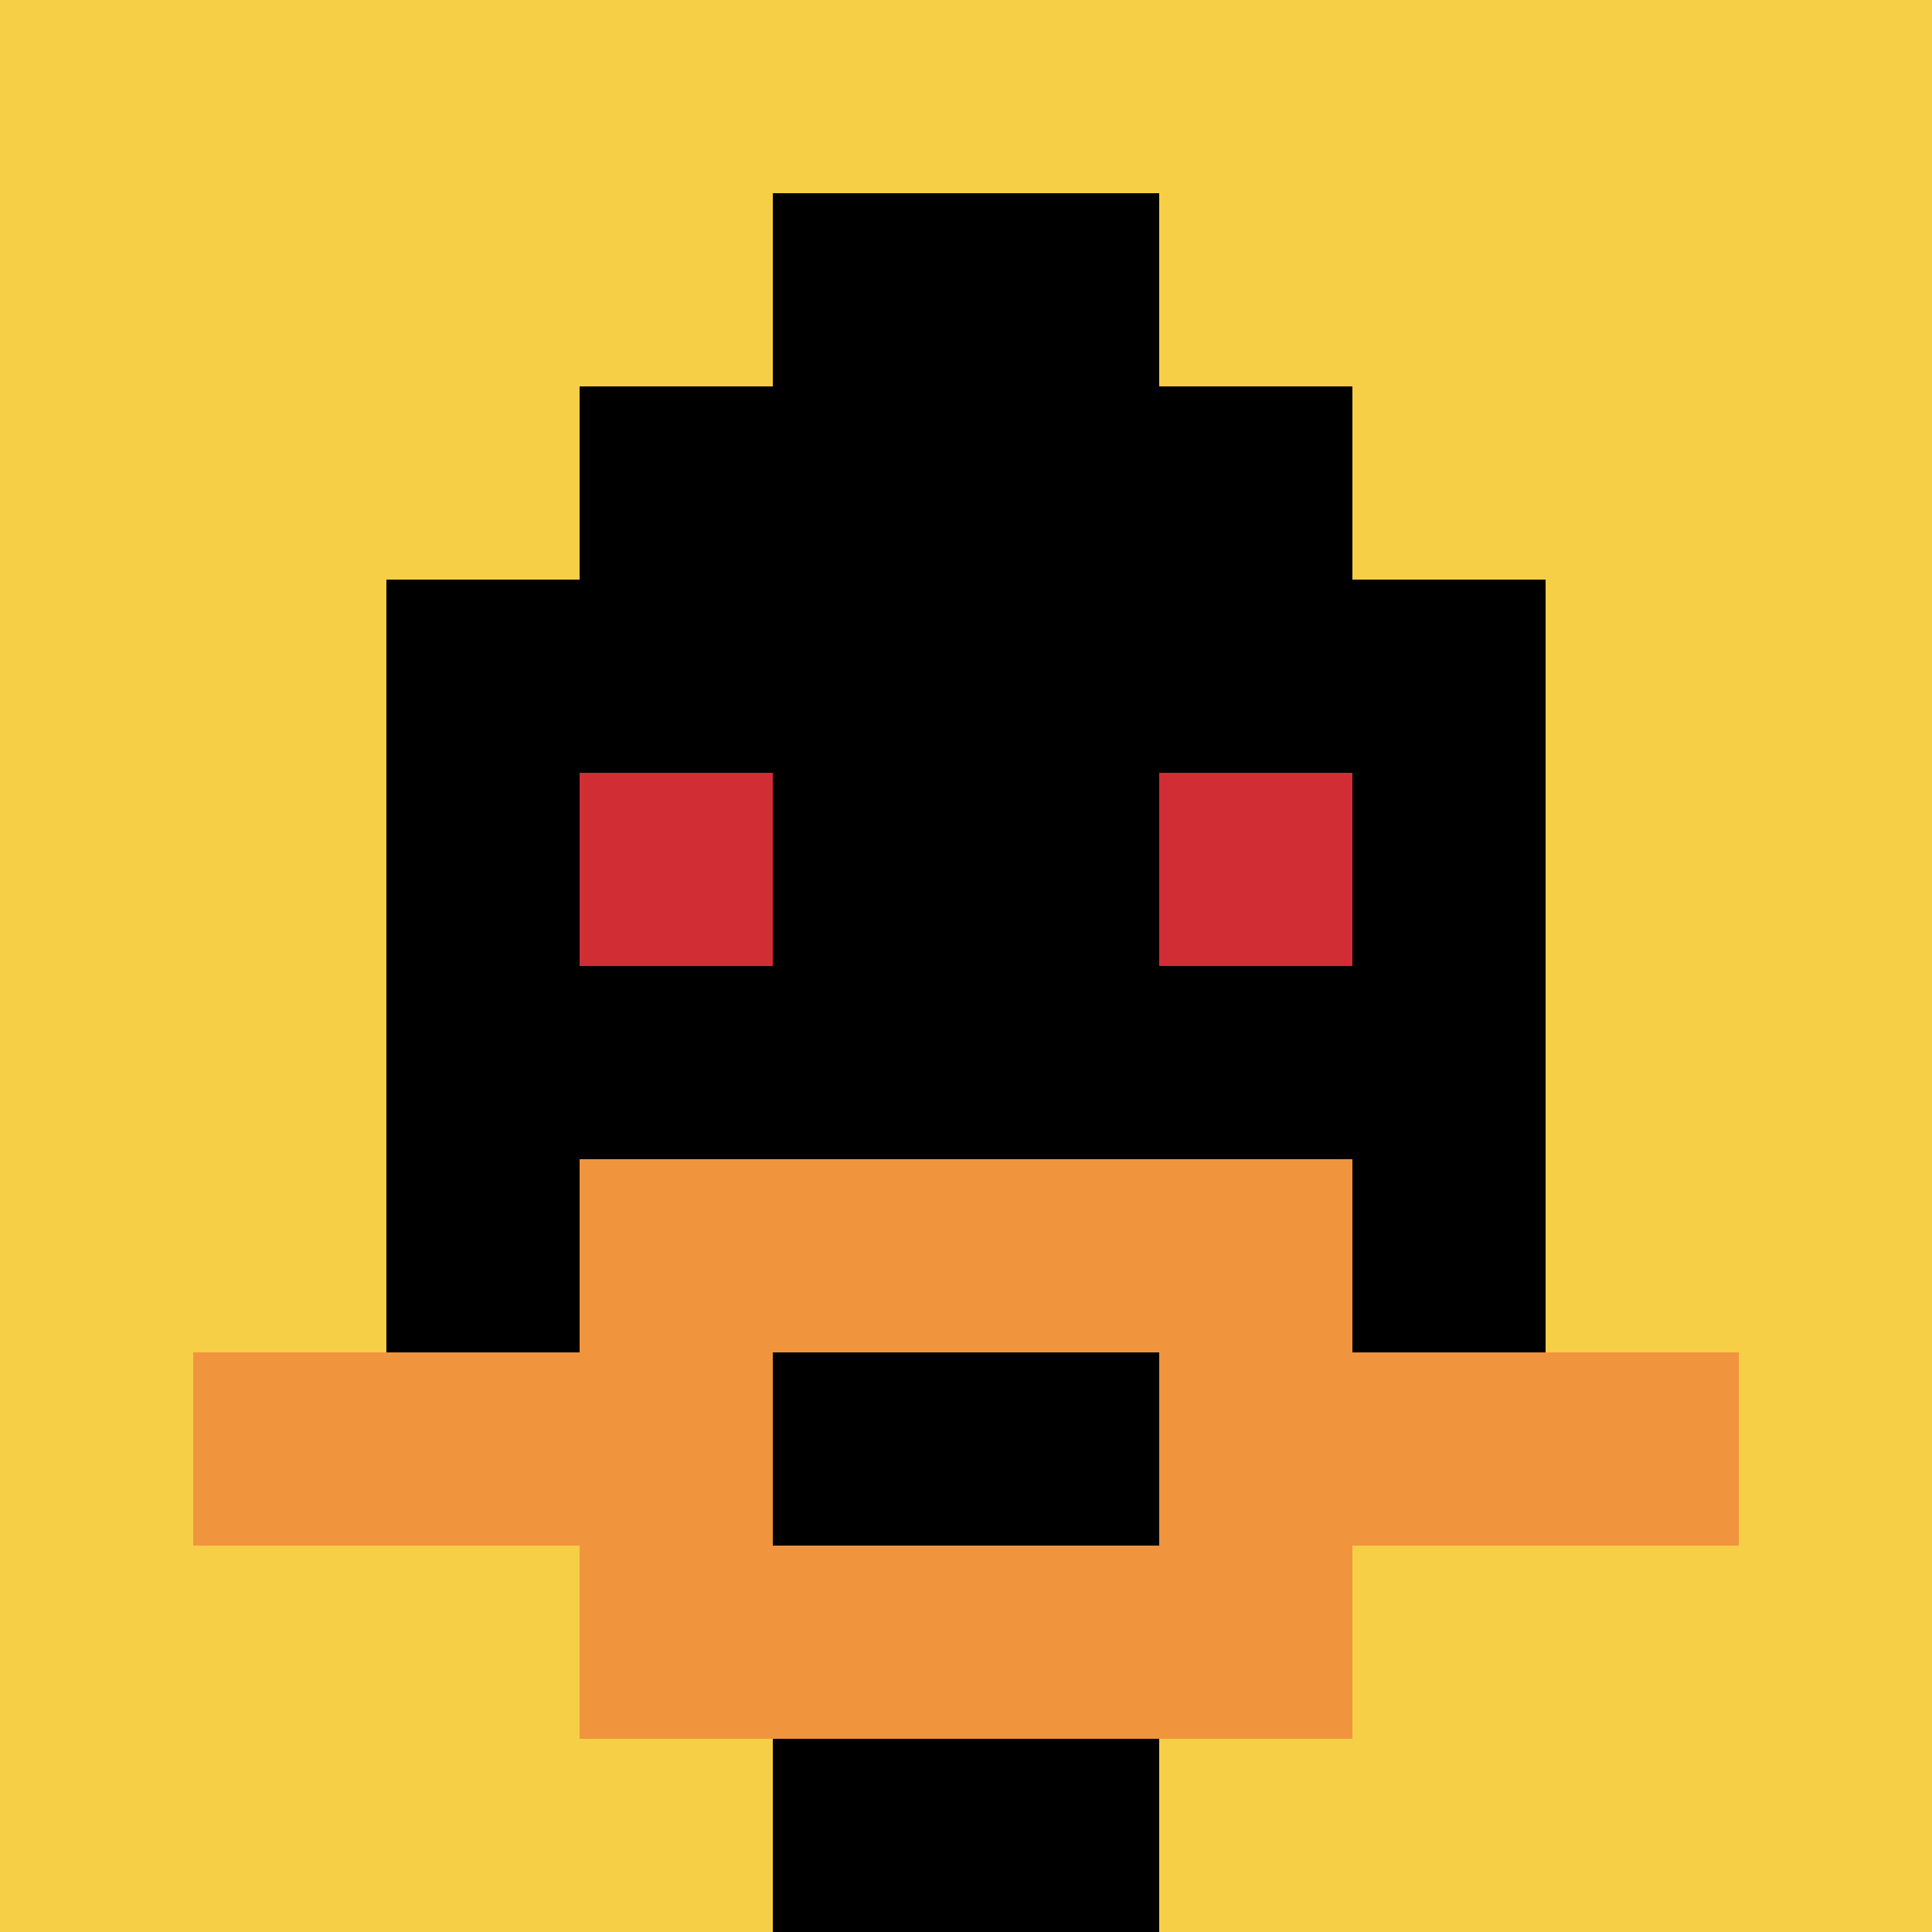
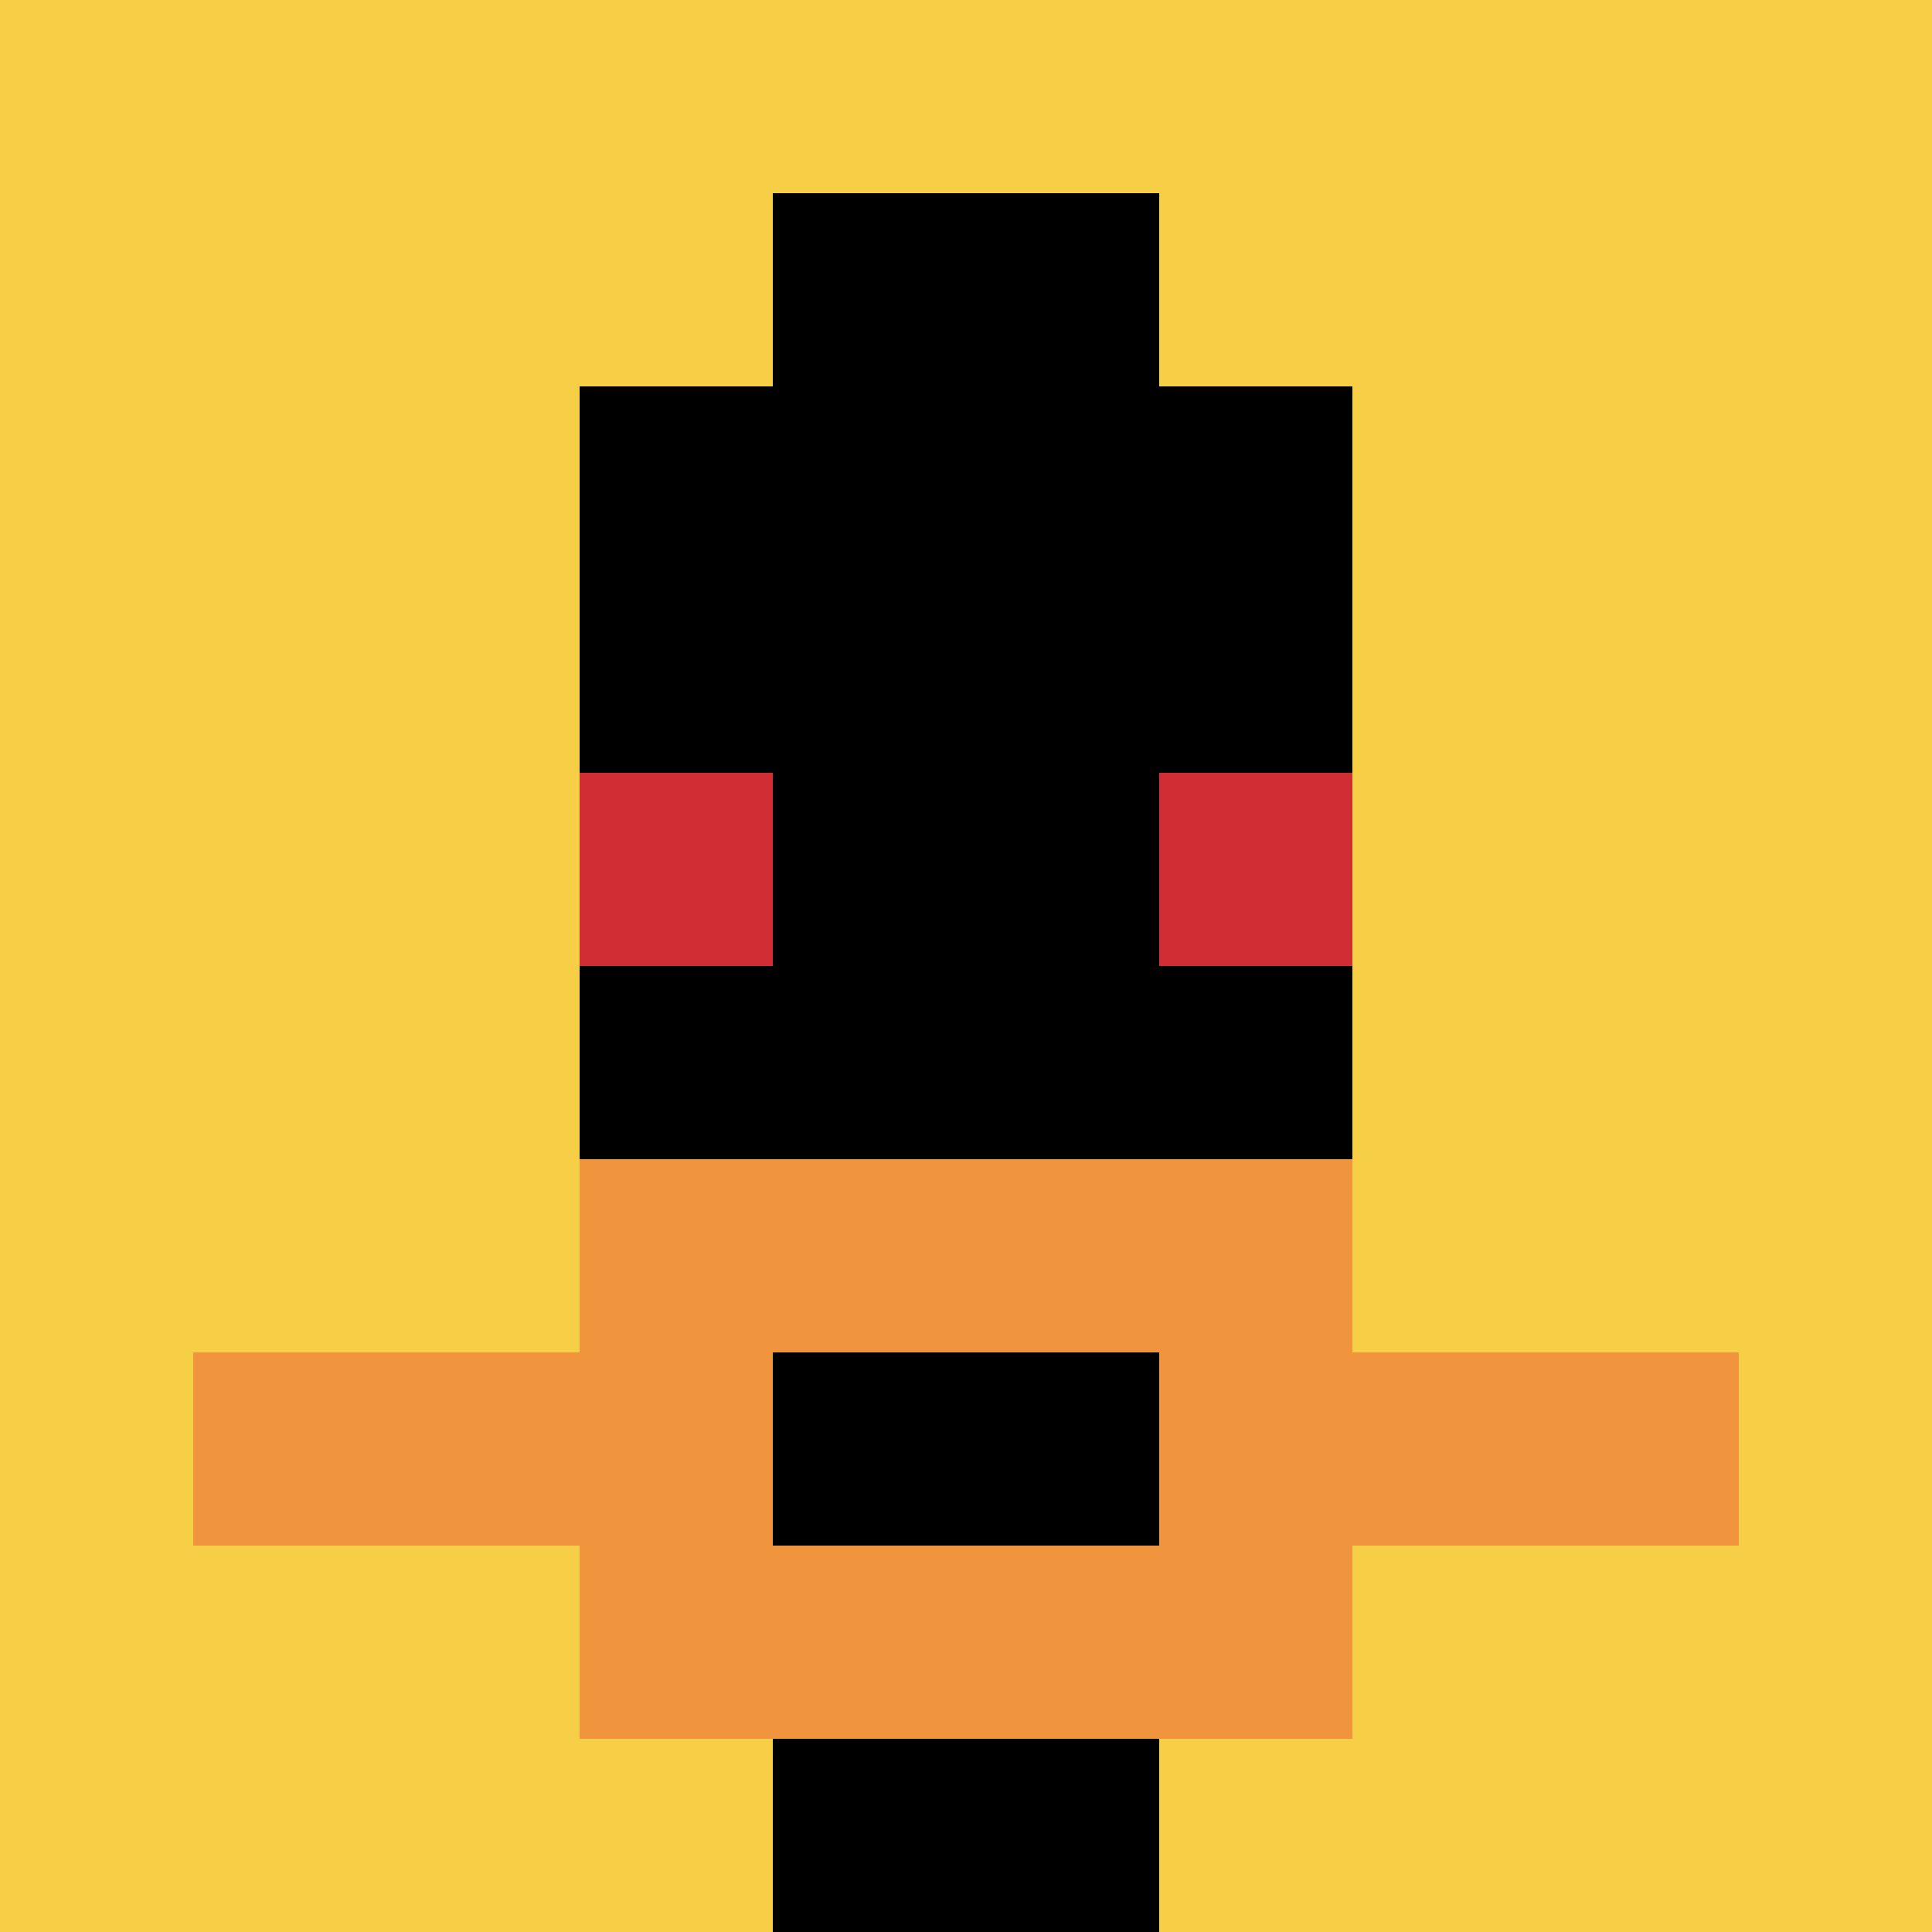
<svg xmlns="http://www.w3.org/2000/svg" version="1.1" width="892" height="892">
  <title>'goose-pfp-389492' by Dmitri Cherniak</title>
  <desc>seed=389492
backgroundColor=#ffffff
padding=20
innerPadding=0
timeout=500
dimension=1
border=false
Save=function(){return n.handleSave()}
frame=18

Rendered at Sun Sep 15 2024 18:46:12 GMT+0800 (中国标准时间)
Generated in &lt;1ms
</desc>
  <defs />
  <rect width="100%" height="100%" fill="#ffffff" />
  <g>
    <g id="0-0">
      <rect x="0" y="0" height="892" width="892" fill="#F7CF46" />
      <g>
        <rect id="0-0-3-2-4-7" x="267.6" y="178.4" width="356.8" height="624.4" fill="#000000" />
-         <rect id="0-0-2-3-6-5" x="178.4" y="267.6" width="535.2" height="446" fill="#000000" />
        <rect id="0-0-4-8-2-2" x="356.8" y="713.6" width="178.4" height="178.4" fill="#000000" />
        <rect id="0-0-1-7-8-1" x="89.2" y="624.4" width="713.6" height="89.2" fill="#F0943E" />
        <rect id="0-0-3-6-4-3" x="267.6" y="535.2" width="356.8" height="267.6" fill="#F0943E" />
        <rect id="0-0-4-7-2-1" x="356.8" y="624.4" width="178.4" height="89.2" fill="#000000" />
        <rect id="0-0-3-4-1-1" x="267.6" y="356.8" width="89.2" height="89.2" fill="#D12D35" />
        <rect id="0-0-6-4-1-1" x="535.2" y="356.8" width="89.2" height="89.2" fill="#D12D35" />
        <rect id="0-0-4-1-2-2" x="356.8" y="89.2" width="178.4" height="178.4" fill="#000000" />
      </g>
      <rect x="0" y="0" stroke="white" stroke-width="0" height="892" width="892" fill="none" />
    </g>
  </g>
</svg>